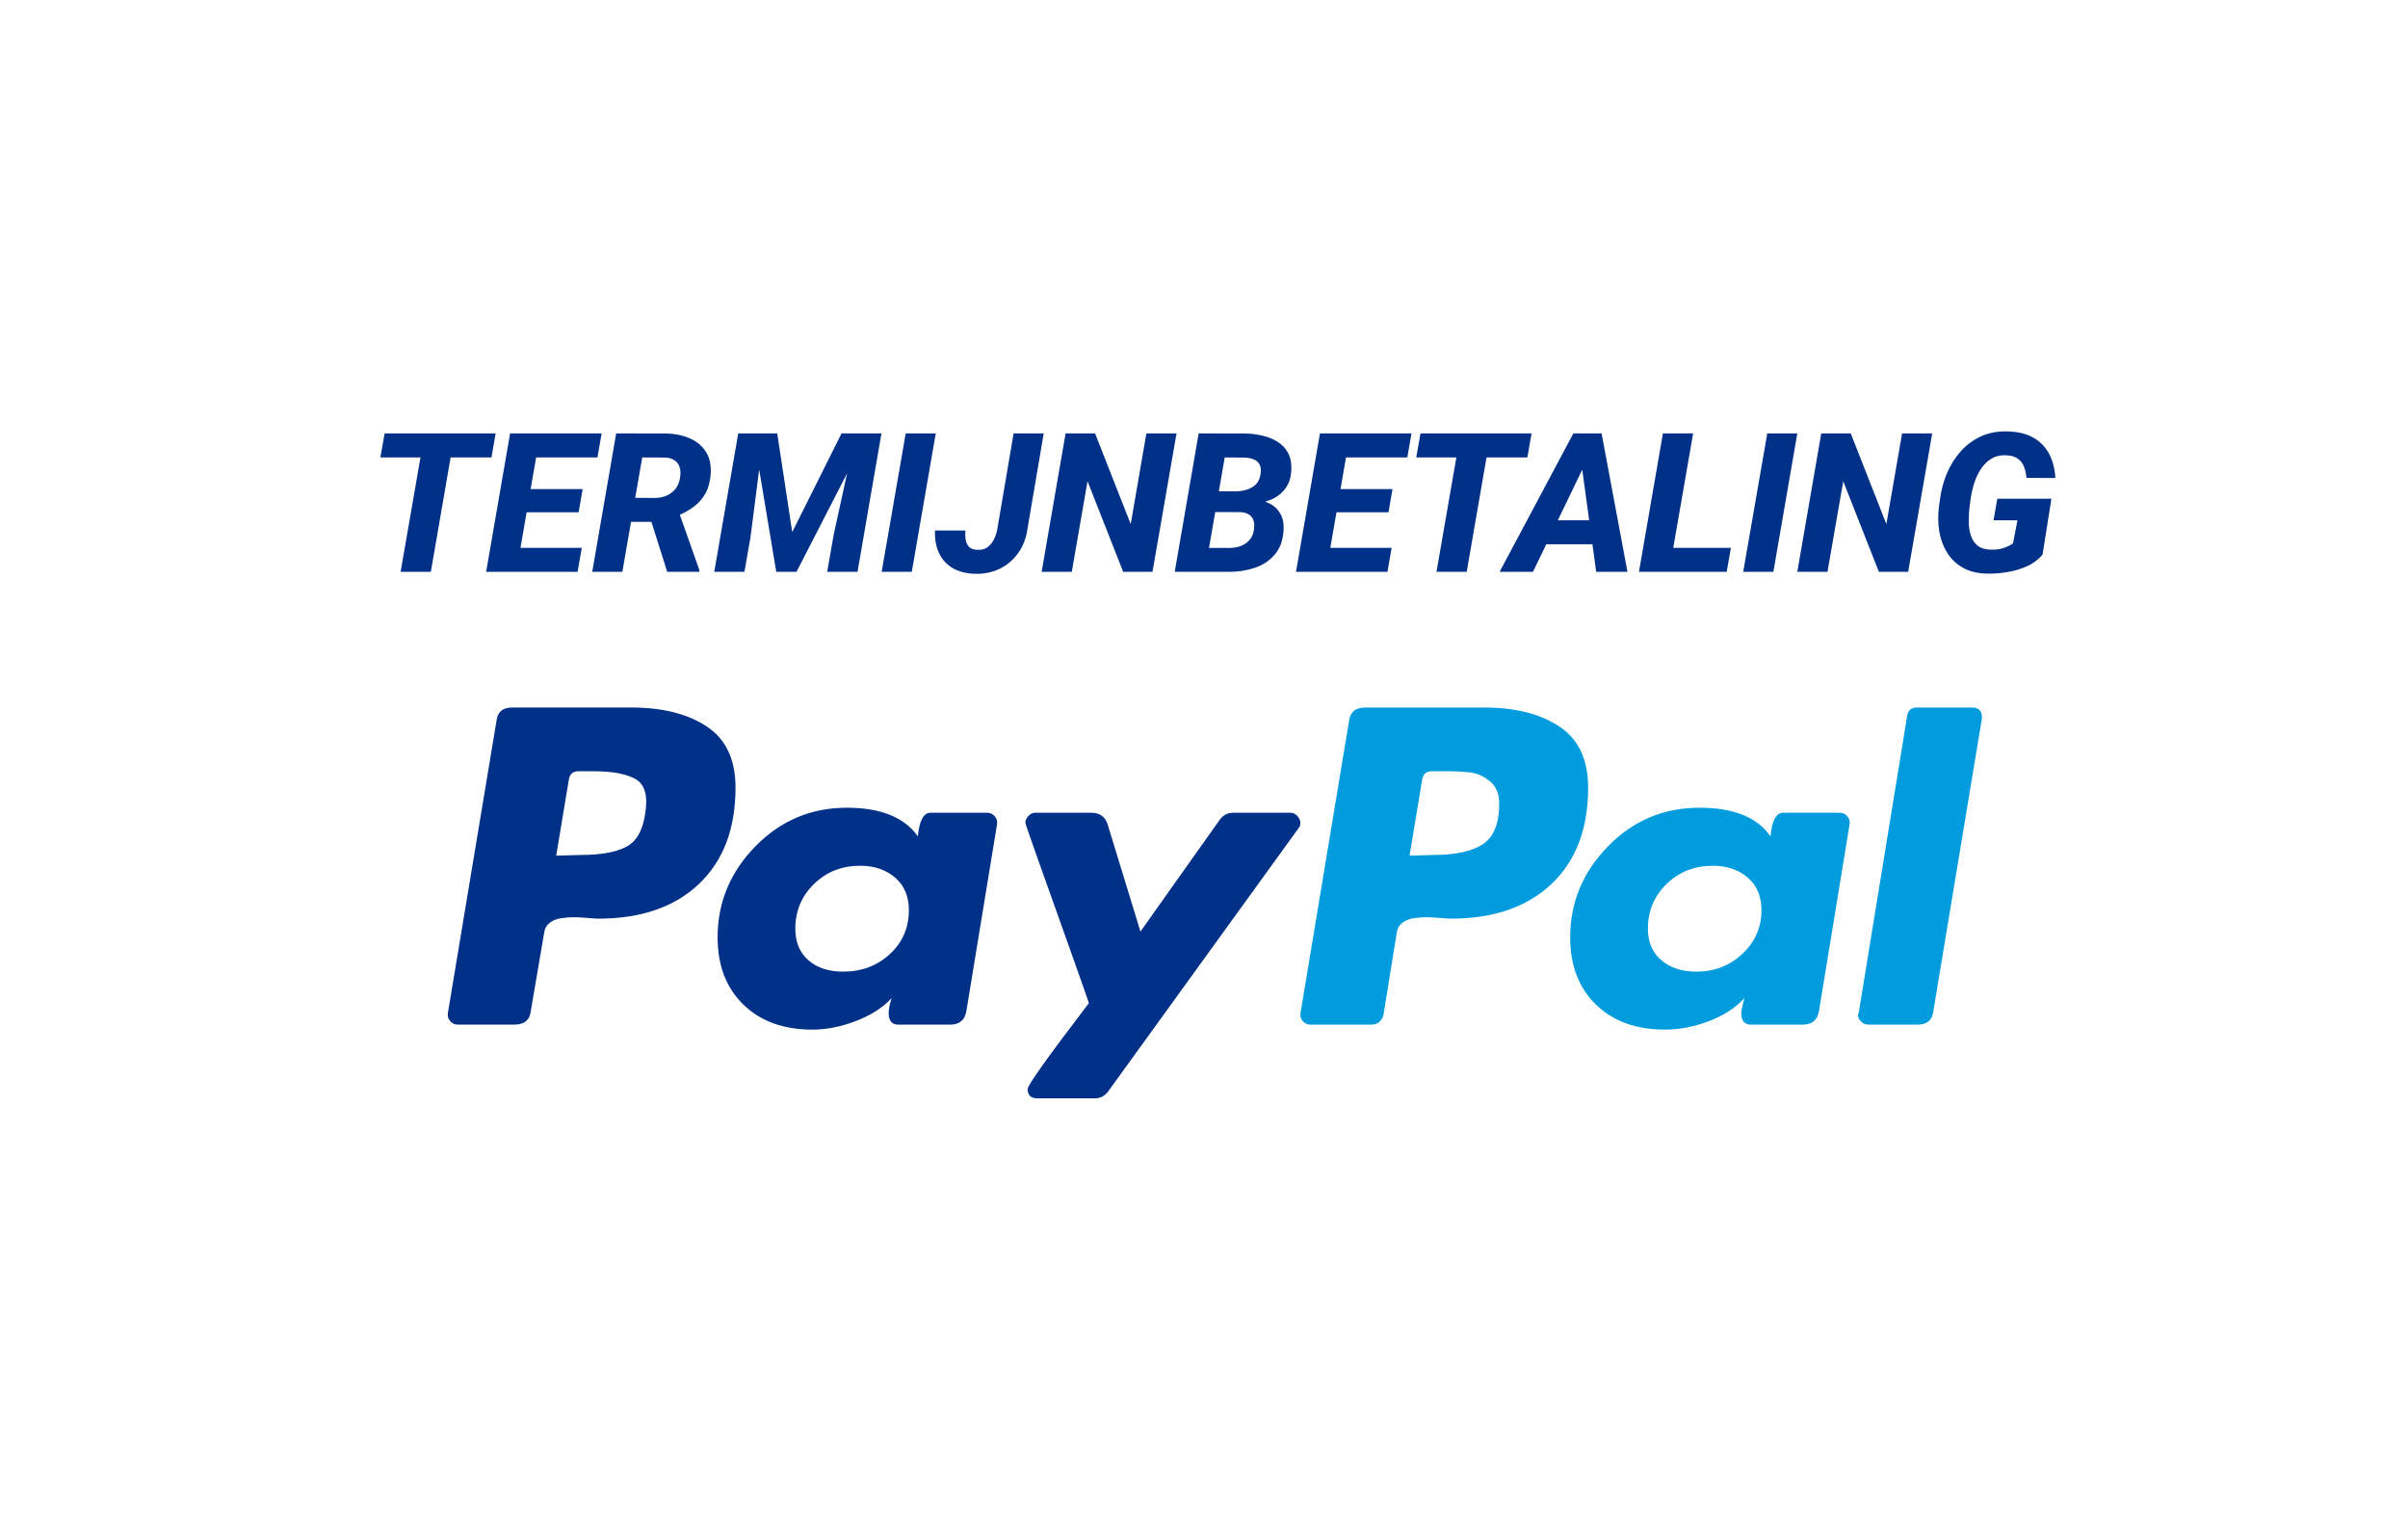
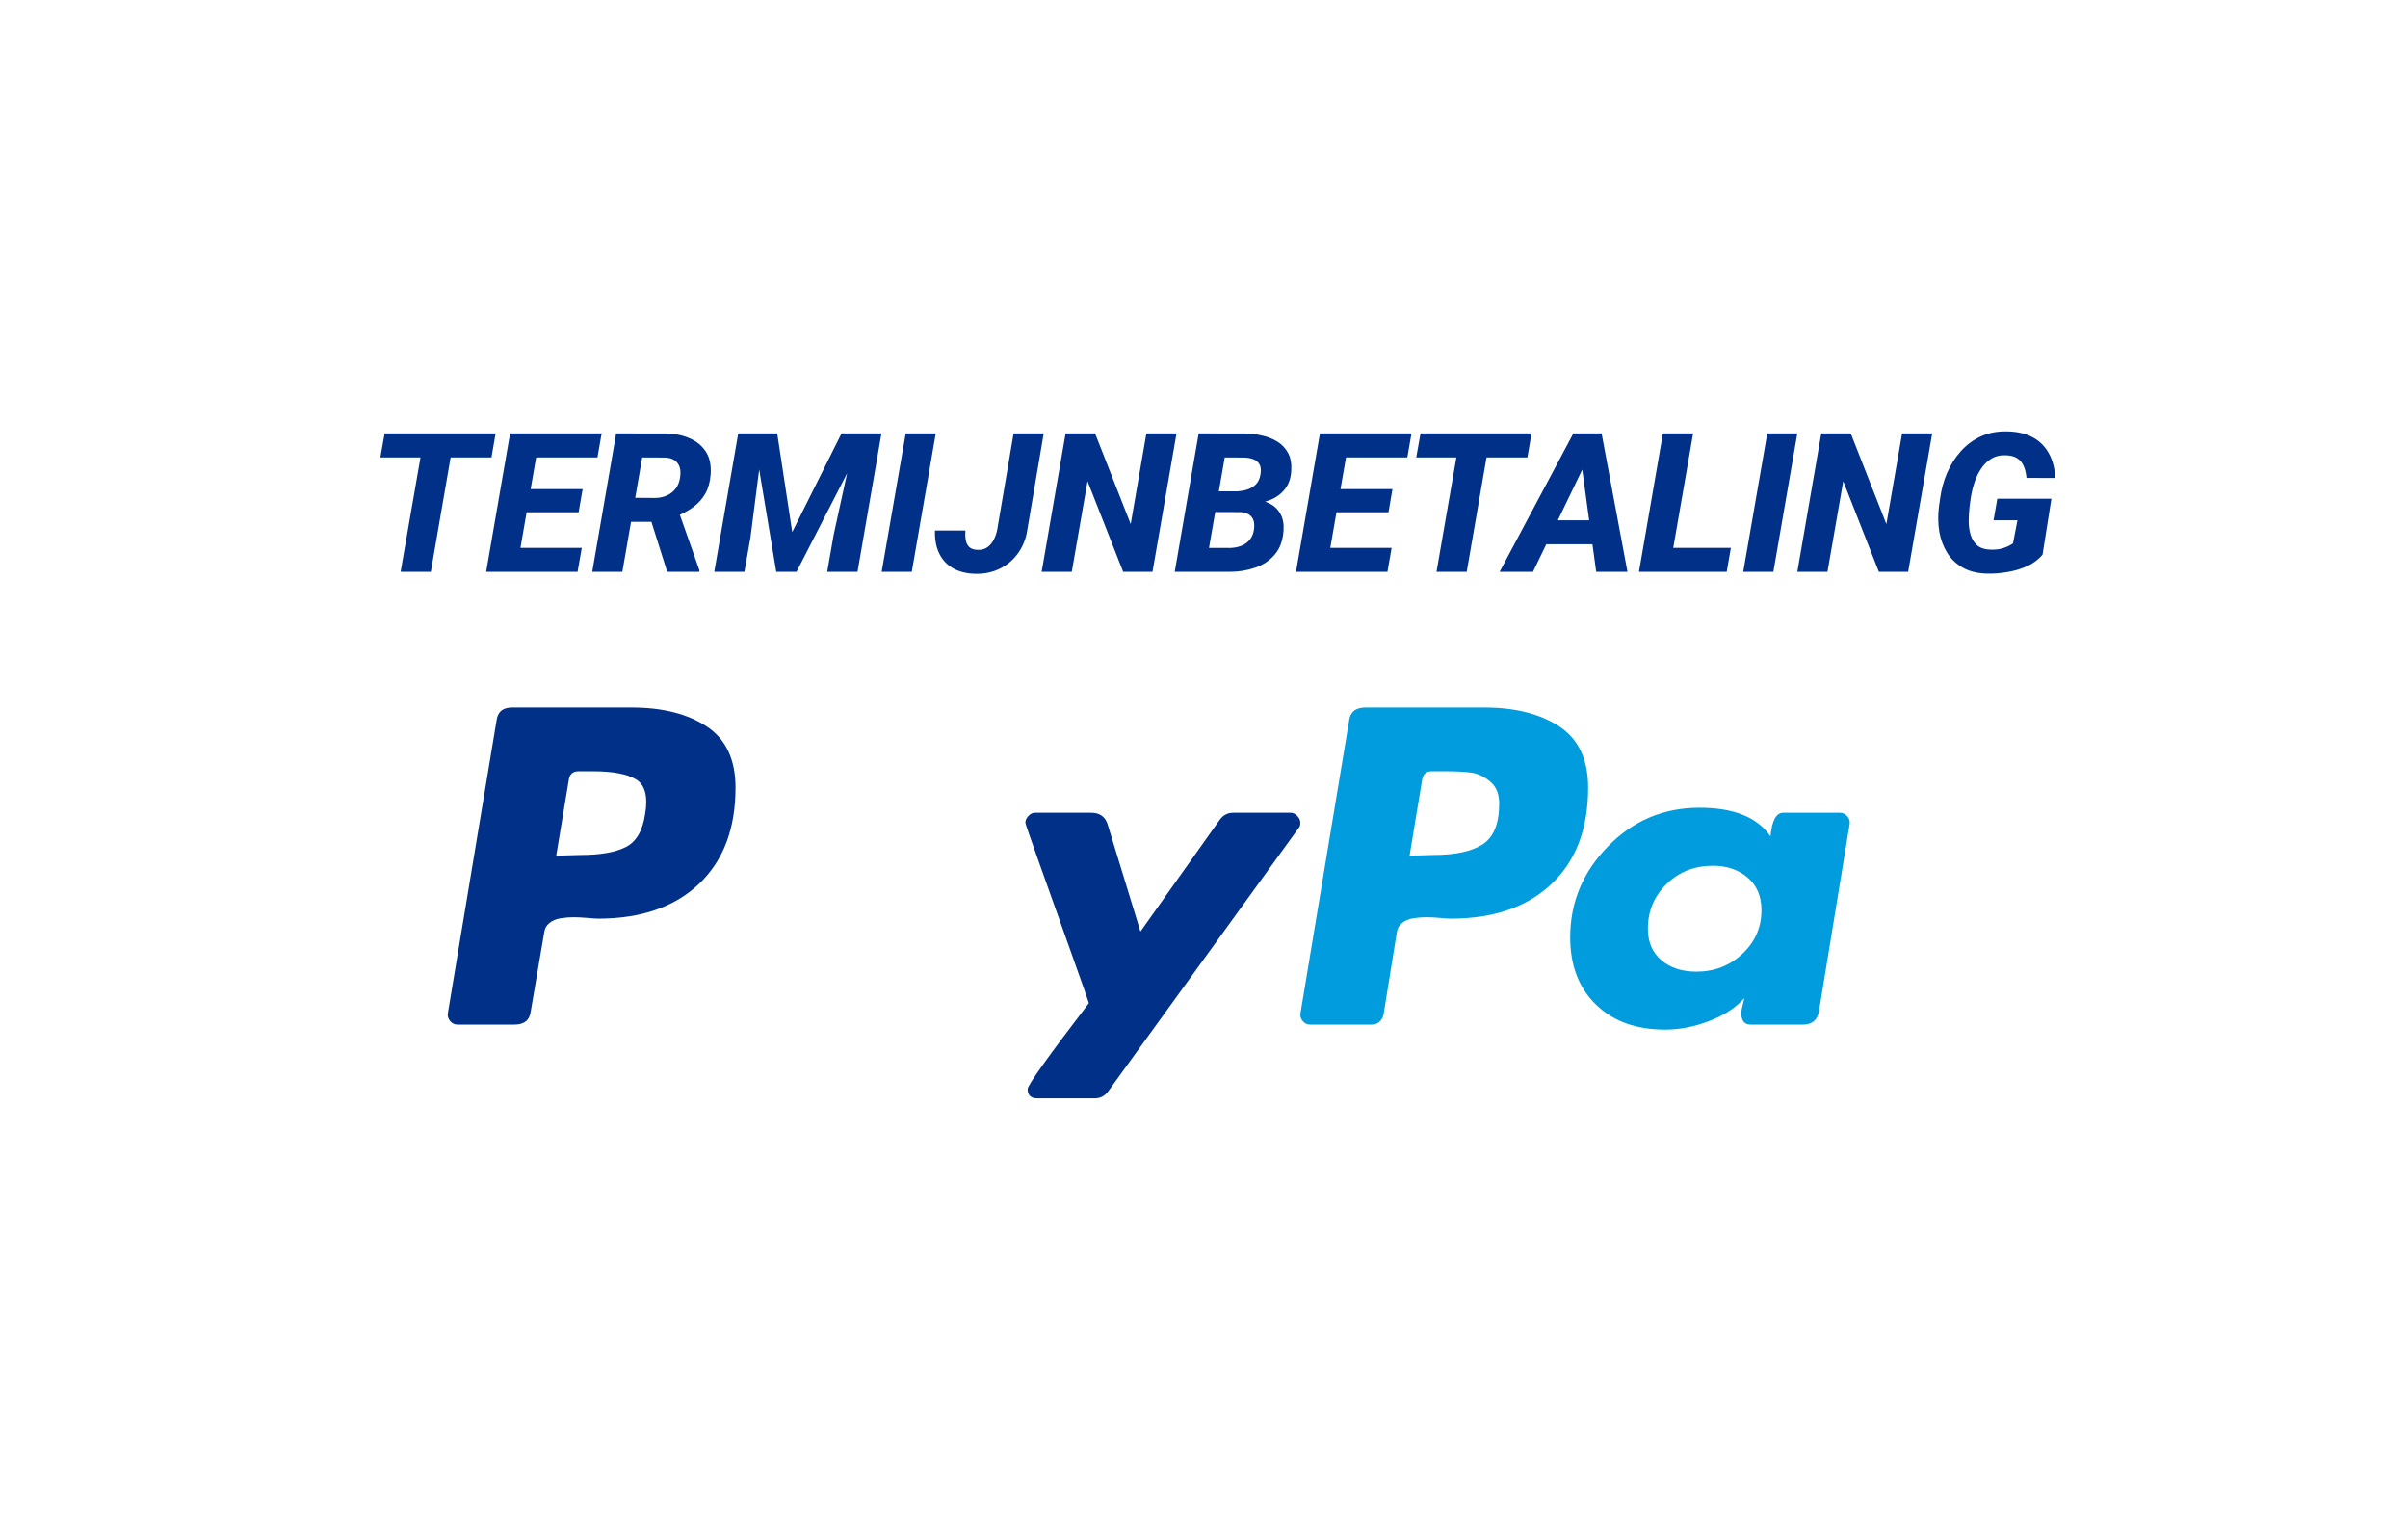
<svg xmlns="http://www.w3.org/2000/svg" width="71" height="45" viewBox="0 0 71 45" fill="none">
  <rect x="1.319" y="0.617" width="69" height="43" rx="3.5" fill="none" />
  <rect x="1.319" y="0.617" width="69" height="43" rx="3.5" stroke="none" />
  <path d="M13.409 12.776L12.703 16.857H11.812L12.521 12.776H13.409ZM14.614 12.776L14.491 13.485H11.215L11.341 12.776H14.614ZM17.154 16.151L17.03 16.857H14.917L15.04 16.151H17.154ZM15.931 12.776L15.223 16.857H14.334L15.04 12.776H15.931ZM17.179 14.418L17.061 15.102H15.22L15.34 14.418H17.179ZM17.739 12.776L17.616 13.485H15.5L15.626 12.776H17.739ZM18.168 12.776L19.642 12.779C19.891 12.783 20.118 12.828 20.323 12.916C20.531 13.002 20.692 13.133 20.808 13.309C20.924 13.484 20.973 13.709 20.954 13.984C20.937 14.206 20.885 14.395 20.797 14.55C20.711 14.703 20.595 14.834 20.449 14.943C20.304 15.049 20.134 15.142 19.939 15.223L19.623 15.383H18.28L18.401 14.673L19.32 14.679C19.449 14.677 19.566 14.652 19.67 14.603C19.775 14.555 19.861 14.486 19.928 14.396C19.995 14.304 20.038 14.192 20.054 14.06C20.071 13.949 20.066 13.852 20.038 13.768C20.011 13.684 19.962 13.618 19.889 13.569C19.818 13.521 19.726 13.493 19.614 13.488L18.936 13.485L18.35 16.857H17.462L18.168 12.776ZM19.673 16.857L19.099 15.043L19.998 15.041L20.623 16.812L20.62 16.857H19.673ZM22.207 12.776H22.916L23.359 15.685L24.813 12.776H25.581L23.485 16.857H22.888L22.207 12.776ZM21.767 12.776H22.521L22.128 15.839L21.949 16.857H21.06L21.767 12.776ZM25.234 12.776H25.99L25.284 16.857H24.39L24.581 15.764L25.234 12.776ZM27.591 12.776L26.884 16.857H25.996L26.705 12.776H27.591ZM29.407 15.59L29.886 12.776H30.774L30.295 15.59C30.26 15.853 30.172 16.086 30.032 16.288C29.893 16.488 29.715 16.644 29.497 16.756C29.28 16.866 29.038 16.919 28.771 16.916C28.505 16.91 28.282 16.856 28.101 16.753C27.919 16.648 27.783 16.502 27.692 16.313C27.6 16.124 27.559 15.899 27.568 15.638L28.465 15.64C28.458 15.738 28.46 15.829 28.474 15.915C28.488 16.001 28.523 16.071 28.577 16.125C28.631 16.179 28.716 16.207 28.832 16.209C28.948 16.213 29.045 16.185 29.124 16.125C29.204 16.064 29.267 15.985 29.311 15.89C29.358 15.794 29.39 15.695 29.407 15.59ZM34.69 12.776L33.981 16.857H33.117L32.066 14.186L31.601 16.857H30.713L31.419 12.776H32.288L33.339 15.45L33.801 12.776H34.69ZM36.565 15.094H35.505L35.609 14.483L36.405 14.486C36.523 14.486 36.636 14.471 36.744 14.441C36.854 14.409 36.948 14.357 37.025 14.284C37.101 14.209 37.149 14.105 37.167 13.973C37.186 13.853 37.176 13.759 37.137 13.69C37.099 13.619 37.039 13.568 36.957 13.538C36.877 13.507 36.782 13.49 36.671 13.488L36.111 13.485L35.525 16.857H34.637L35.343 12.776L36.699 12.779C36.875 12.781 37.047 12.801 37.215 12.841C37.385 12.878 37.536 12.939 37.669 13.023C37.802 13.105 37.905 13.216 37.98 13.356C38.055 13.496 38.086 13.67 38.073 13.877C38.06 14.102 37.995 14.285 37.879 14.427C37.765 14.569 37.619 14.674 37.439 14.743C37.262 14.813 37.07 14.852 36.865 14.861L36.565 15.094ZM36.234 16.857H34.953L35.399 16.151L36.262 16.153C36.378 16.151 36.486 16.132 36.587 16.094C36.688 16.057 36.772 15.999 36.84 15.921C36.909 15.842 36.953 15.743 36.971 15.624C36.988 15.519 36.985 15.428 36.963 15.352C36.94 15.275 36.897 15.215 36.831 15.172C36.766 15.127 36.68 15.102 36.573 15.097L35.73 15.094L35.842 14.483L36.783 14.486L36.938 14.724C37.123 14.731 37.285 14.77 37.425 14.839C37.567 14.908 37.676 15.01 37.75 15.144C37.827 15.277 37.859 15.44 37.846 15.632C37.827 15.931 37.74 16.17 37.585 16.349C37.432 16.529 37.236 16.659 36.996 16.739C36.757 16.819 36.503 16.859 36.234 16.857ZM41.032 16.151L40.909 16.857H38.796L38.919 16.151H41.032ZM39.81 12.776L39.101 16.857H38.213L38.919 12.776H39.81ZM41.057 14.418L40.94 15.102H39.098L39.219 14.418H41.057ZM41.618 12.776L41.495 13.485H39.379L39.505 12.776H41.618ZM43.953 12.776L43.246 16.857H42.355L43.064 12.776H43.953ZM45.158 12.776L45.035 13.485H41.758L41.884 12.776H45.158ZM46.772 13.597L45.2 16.857H44.216L46.391 12.776H47.016L46.772 13.597ZM47.064 16.857L46.607 13.508L46.635 12.776H47.223L47.986 16.857H47.064ZM47.277 15.338L47.151 16.044H45.082L45.208 15.338H47.277ZM51.035 16.151L50.912 16.857H48.908L49.031 16.151H51.035ZM49.922 12.776L49.213 16.857H48.325L49.031 12.776H49.922ZM52.994 12.776L52.288 16.857H51.399L52.108 12.776H52.994ZM56.971 12.776L56.262 16.857H55.399L54.348 14.186L53.883 16.857H52.994L53.7 12.776H54.569L55.62 15.45L56.083 12.776H56.971ZM60.486 14.701L60.225 16.349C60.102 16.497 59.947 16.612 59.763 16.694C59.578 16.776 59.383 16.833 59.18 16.865C58.978 16.899 58.786 16.914 58.605 16.91C58.323 16.906 58.084 16.85 57.888 16.742C57.691 16.634 57.534 16.487 57.417 16.302C57.301 16.117 57.222 15.908 57.181 15.674C57.142 15.439 57.138 15.193 57.17 14.937L57.204 14.699C57.239 14.435 57.307 14.184 57.408 13.945C57.511 13.706 57.645 13.493 57.809 13.309C57.975 13.122 58.172 12.975 58.398 12.868C58.626 12.762 58.883 12.712 59.171 12.717C59.466 12.721 59.717 12.777 59.922 12.885C60.13 12.994 60.29 13.15 60.404 13.353C60.518 13.555 60.585 13.801 60.603 14.091L59.751 14.088C59.74 13.959 59.714 13.846 59.673 13.749C59.634 13.649 59.572 13.572 59.488 13.516C59.404 13.458 59.291 13.426 59.149 13.421C58.977 13.413 58.829 13.449 58.706 13.527C58.584 13.604 58.483 13.707 58.401 13.835C58.318 13.963 58.254 14.102 58.207 14.253C58.16 14.404 58.127 14.55 58.106 14.69L58.072 14.94C58.058 15.07 58.049 15.209 58.047 15.354C58.047 15.5 58.066 15.637 58.103 15.764C58.141 15.891 58.206 15.995 58.3 16.078C58.395 16.158 58.528 16.2 58.7 16.204C58.781 16.206 58.858 16.201 58.933 16.19C59.008 16.177 59.08 16.156 59.149 16.128C59.22 16.1 59.288 16.064 59.353 16.019L59.485 15.338H58.779L58.891 14.701H60.486Z" fill="#003087" />
  <path d="M20.839 21.416C20.273 21.043 19.535 20.857 18.625 20.857H15.1C14.821 20.857 14.667 20.99 14.638 21.258L13.206 29.866C13.191 29.951 13.213 30.028 13.272 30.098C13.33 30.169 13.404 30.204 13.492 30.204H15.166C15.46 30.204 15.621 30.07 15.651 29.803L16.047 27.482C16.062 27.37 16.113 27.278 16.202 27.208C16.29 27.137 16.4 27.091 16.532 27.07C16.664 27.049 16.789 27.039 16.907 27.039C17.024 27.039 17.163 27.046 17.325 27.06C17.487 27.074 17.59 27.081 17.634 27.081C18.896 27.081 19.888 26.74 20.608 26.058C21.327 25.376 21.687 24.43 21.687 23.22C21.687 22.39 21.404 21.789 20.839 21.416ZM19.021 24.001C18.948 24.493 18.757 24.817 18.449 24.971C18.14 25.126 17.7 25.203 17.127 25.203L16.4 25.224L16.775 22.967C16.804 22.812 16.899 22.735 17.061 22.735H17.48C18.067 22.735 18.493 22.816 18.757 22.977C19.021 23.139 19.11 23.48 19.021 24.001Z" fill="#003087" />
  <path d="M38.34 24.254C38.34 24.184 38.311 24.117 38.252 24.054C38.193 23.991 38.127 23.959 38.054 23.959H36.358C36.196 23.959 36.064 24.029 35.961 24.17L33.626 27.461L32.657 24.296C32.583 24.071 32.422 23.959 32.172 23.959H30.52C30.446 23.959 30.38 23.99 30.322 24.054C30.263 24.117 30.233 24.184 30.233 24.254C30.233 24.282 30.377 24.697 30.663 25.499C30.949 26.301 31.258 27.166 31.588 28.095C31.919 29.023 32.091 29.515 32.106 29.571C30.901 31.147 30.3 31.991 30.3 32.103C30.3 32.286 30.395 32.378 30.586 32.378H32.282C32.444 32.378 32.576 32.307 32.679 32.167L38.296 24.402C38.325 24.374 38.34 24.325 38.34 24.254Z" fill="#003087" />
-   <path d="M29.111 23.959H27.437C27.231 23.959 27.107 24.191 27.063 24.655C26.666 24.093 25.968 23.811 24.97 23.811C23.912 23.811 23.013 24.191 22.271 24.951C21.529 25.71 21.159 26.604 21.159 27.631C21.159 28.461 21.412 29.122 21.919 29.614C22.425 30.107 23.105 30.352 23.956 30.352C24.367 30.352 24.794 30.268 25.234 30.099C25.675 29.93 26.027 29.706 26.291 29.424C26.233 29.593 26.203 29.741 26.203 29.867C26.203 30.092 26.299 30.205 26.49 30.205H28.01C28.289 30.205 28.45 30.071 28.494 29.804L29.398 24.297C29.412 24.212 29.39 24.135 29.331 24.064C29.273 23.994 29.199 23.959 29.111 23.959ZM26.236 28.126C25.862 28.471 25.403 28.643 24.86 28.643C24.434 28.643 24.092 28.531 23.835 28.306C23.578 28.081 23.45 27.772 23.45 27.377C23.45 26.857 23.633 26.417 24.001 26.059C24.367 25.7 24.823 25.521 25.366 25.521C25.777 25.521 26.119 25.637 26.391 25.869C26.662 26.101 26.798 26.421 26.798 26.829C26.798 27.349 26.611 27.782 26.236 28.126Z" fill="#003087" />
-   <path d="M58.151 20.857H56.521C56.359 20.857 56.264 20.934 56.235 21.089L54.803 29.866L54.781 29.909C54.781 29.979 54.81 30.046 54.869 30.109C54.927 30.172 55.001 30.204 55.089 30.204H56.543C56.822 30.204 56.976 30.071 57.006 29.803L58.438 21.173V21.152C58.438 20.955 58.342 20.857 58.151 20.857Z" fill="#009CDE" />
  <path d="M54.25 23.959H52.576C52.37 23.959 52.246 24.191 52.202 24.655C51.819 24.093 51.122 23.811 50.108 23.811C49.051 23.811 48.151 24.191 47.41 24.951C46.668 25.71 46.297 26.604 46.297 27.631C46.297 28.461 46.551 29.122 47.057 29.614C47.564 30.107 48.243 30.352 49.095 30.352C49.521 30.352 49.954 30.268 50.395 30.099C50.836 29.93 51.18 29.706 51.43 29.424C51.43 29.438 51.416 29.501 51.386 29.614C51.357 29.727 51.342 29.811 51.342 29.867C51.342 30.092 51.438 30.205 51.629 30.205H53.149C53.428 30.205 53.589 30.071 53.633 29.804L54.536 24.297C54.551 24.212 54.529 24.135 54.47 24.064C54.411 23.994 54.338 23.959 54.25 23.959ZM51.375 28.116C51.001 28.468 50.549 28.643 50.02 28.643C49.594 28.643 49.25 28.531 48.985 28.306C48.721 28.081 48.588 27.772 48.588 27.377C48.588 26.857 48.772 26.417 49.139 26.059C49.506 25.7 49.962 25.521 50.505 25.521C50.916 25.521 51.258 25.637 51.529 25.869C51.801 26.101 51.937 26.421 51.937 26.829C51.937 27.335 51.75 27.764 51.375 28.116Z" fill="#009CDE" />
  <path d="M45.978 21.416C45.412 21.043 44.674 20.857 43.764 20.857H40.261C39.967 20.857 39.806 20.99 39.776 21.258L38.345 29.866C38.33 29.951 38.352 30.028 38.411 30.098C38.469 30.169 38.543 30.204 38.631 30.204H40.437C40.613 30.204 40.731 30.113 40.79 29.93L41.186 27.482C41.201 27.37 41.252 27.278 41.34 27.208C41.429 27.137 41.539 27.091 41.671 27.07C41.803 27.049 41.928 27.039 42.045 27.039C42.163 27.039 42.302 27.046 42.464 27.06C42.625 27.074 42.729 27.081 42.772 27.081C44.035 27.081 45.026 26.74 45.746 26.058C46.466 25.376 46.826 24.43 46.826 23.22C46.826 22.39 46.543 21.789 45.978 21.416ZM43.72 24.887C43.397 25.098 42.912 25.203 42.266 25.203L41.561 25.224L41.935 22.967C41.965 22.812 42.06 22.735 42.222 22.735H42.618C42.941 22.735 43.198 22.749 43.389 22.777C43.58 22.805 43.764 22.893 43.94 23.041C44.116 23.188 44.204 23.403 44.204 23.684C44.204 24.275 44.043 24.676 43.72 24.887Z" fill="#009CDE" />
</svg>